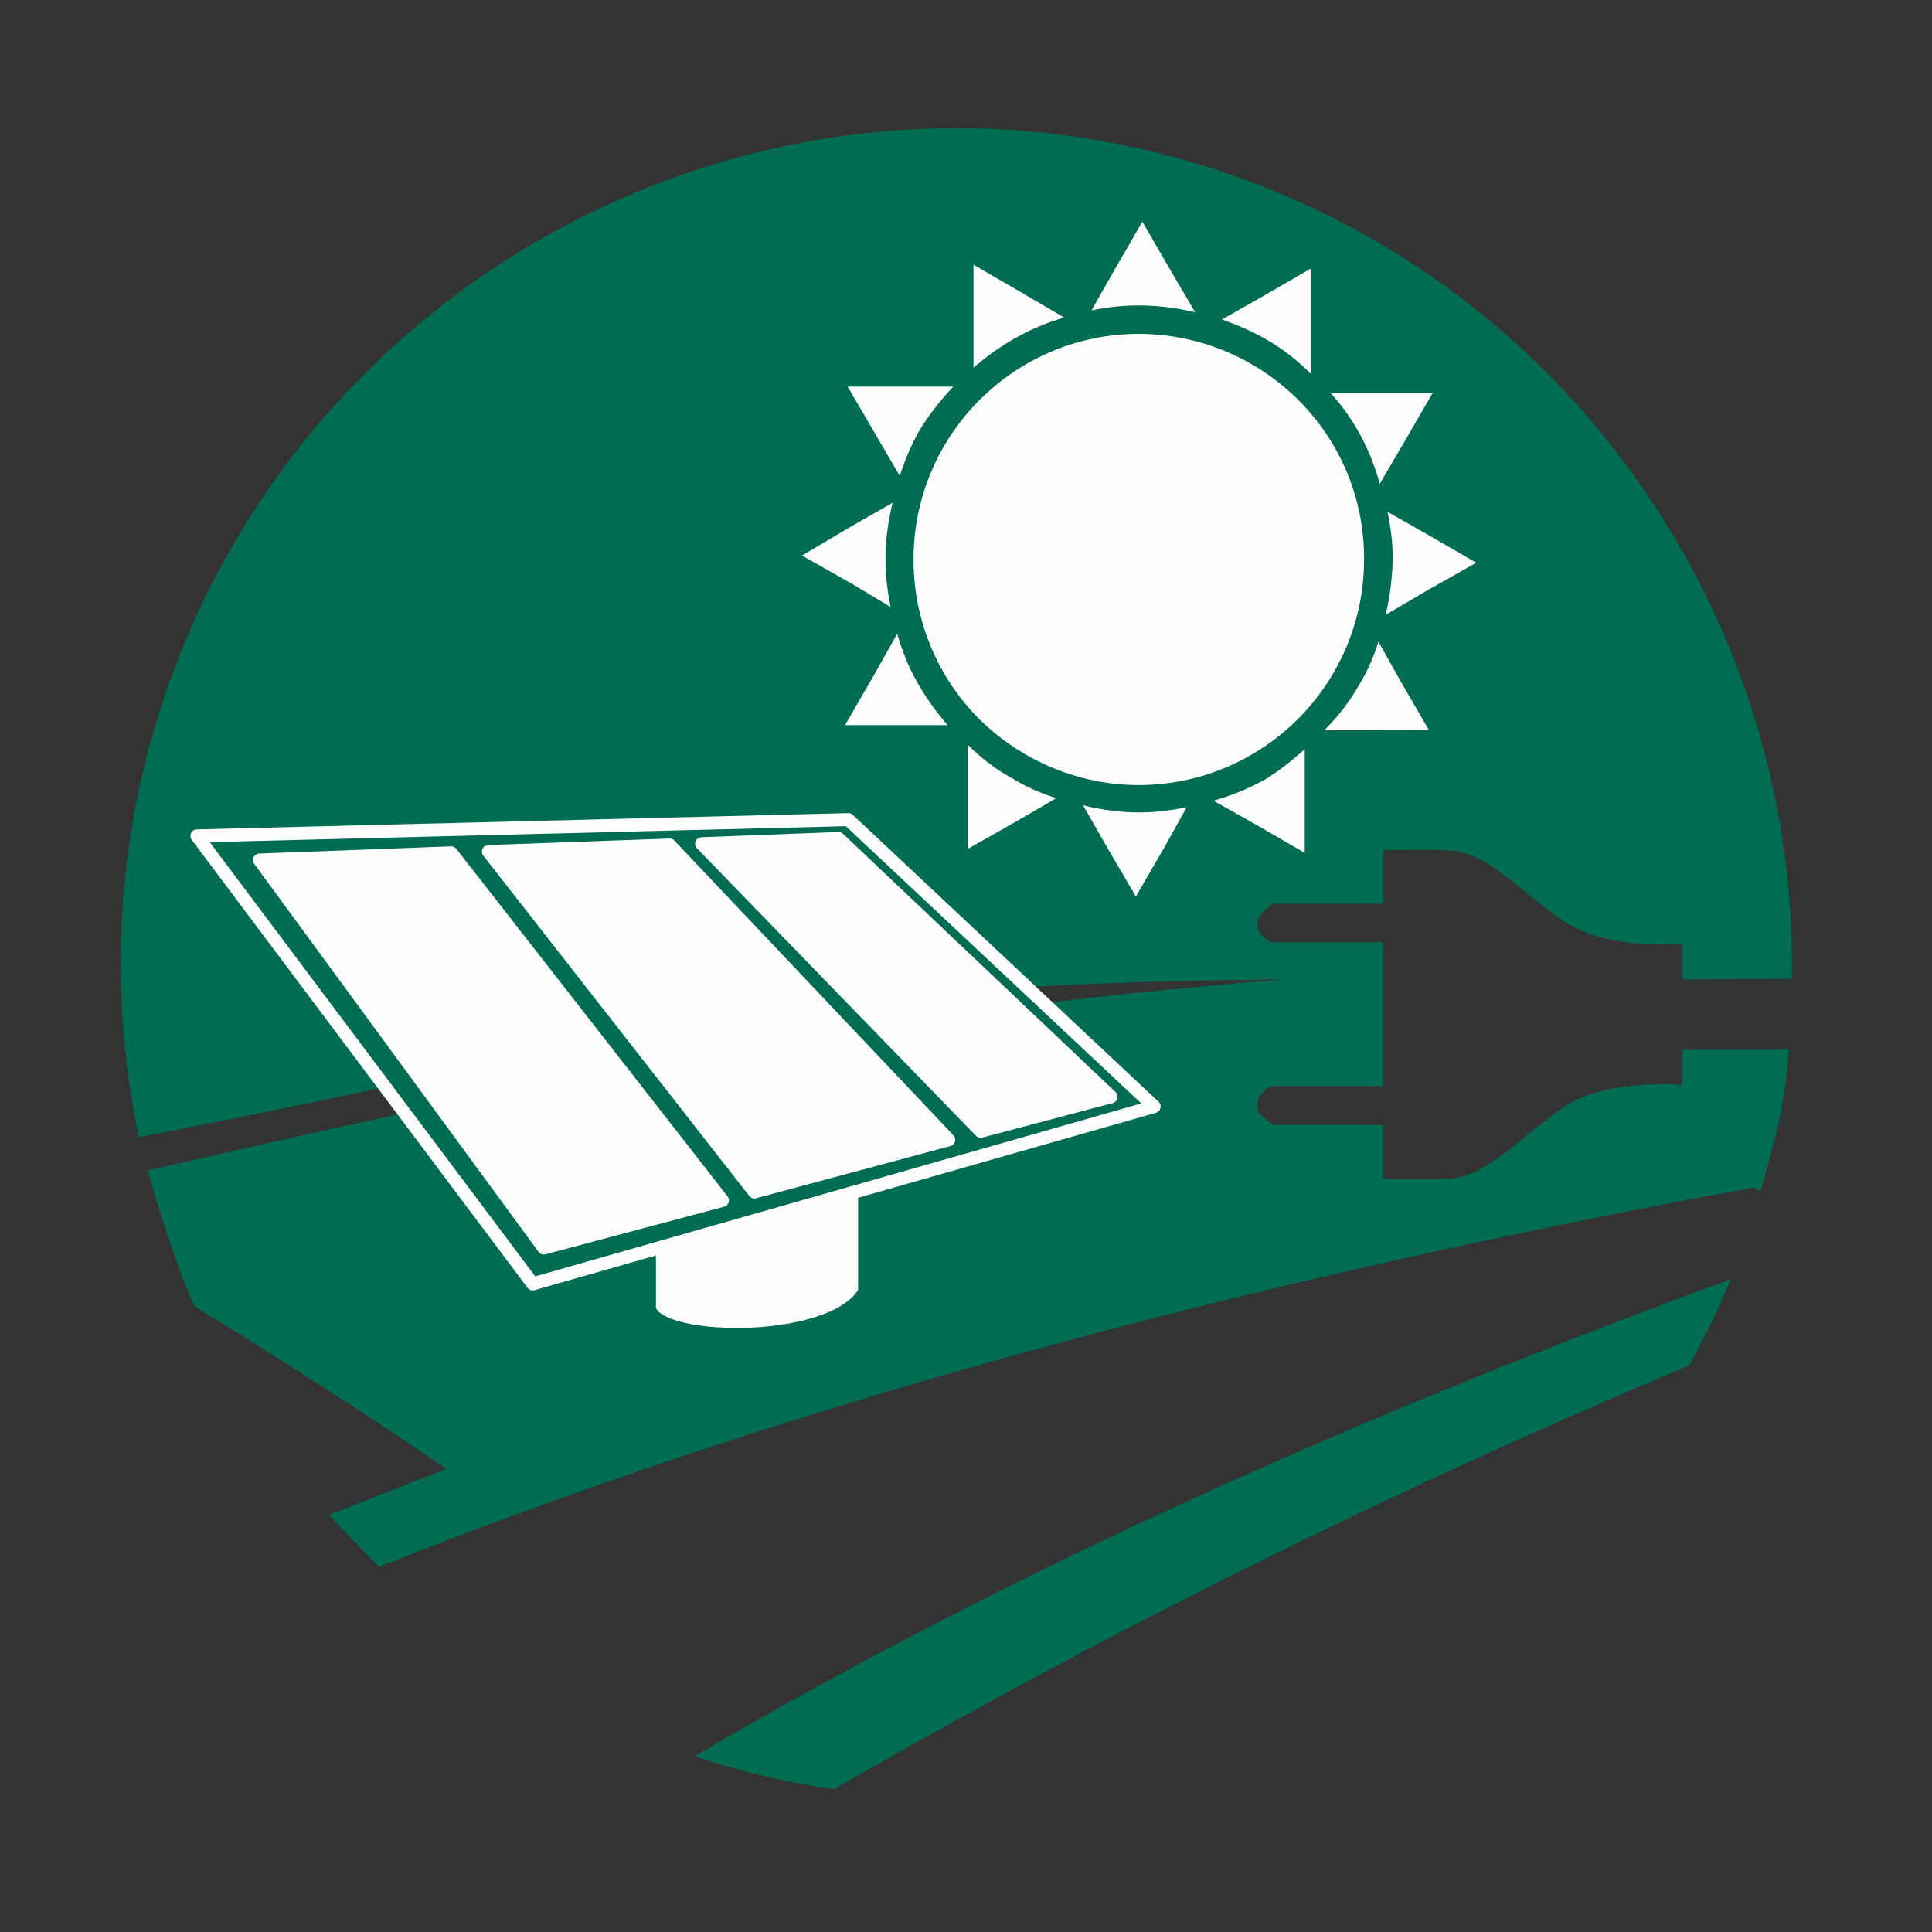
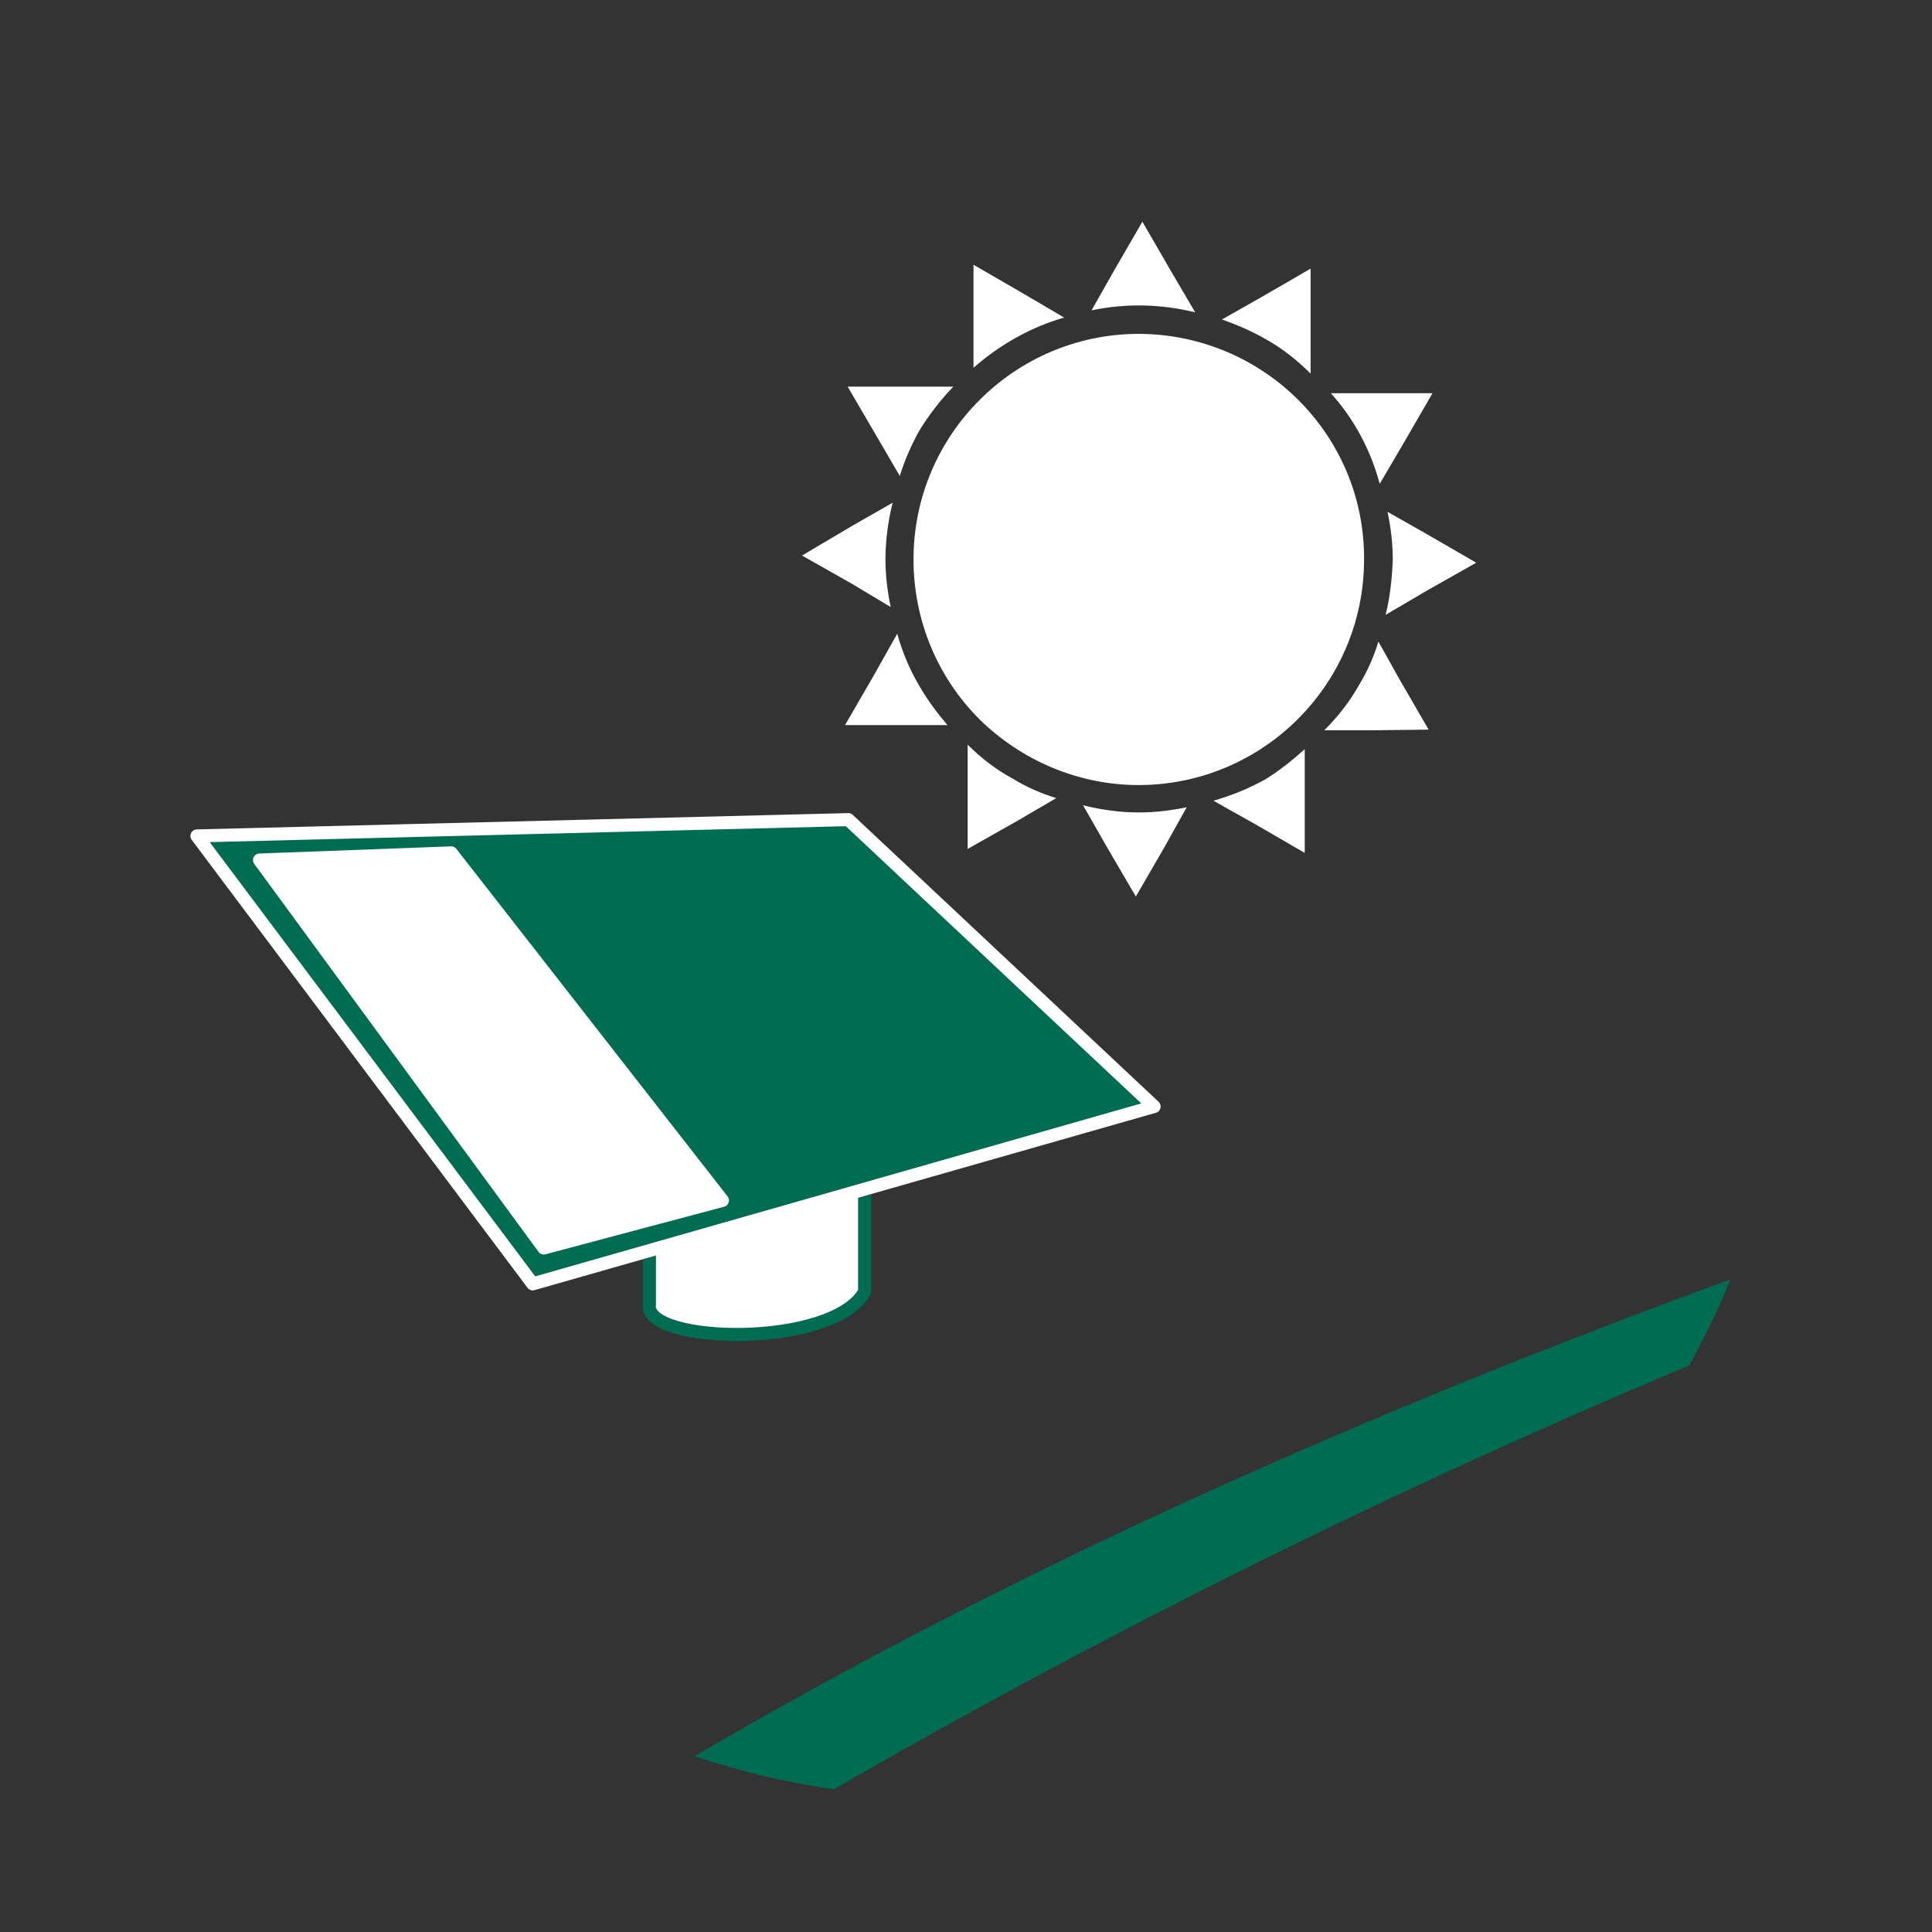
<svg xmlns="http://www.w3.org/2000/svg" xml:space="preserve" width="29.633mm" height="29.633mm" version="1.1" style="shape-rendering:geometricPrecision; text-rendering:geometricPrecision; image-rendering:optimizeQuality; fill-rule:evenodd; clip-rule:evenodd" viewBox="0 0 2963 2963">
  <rect x="0" y="0" width="2963" height="2963" fill="#333333" stroke="none" />
  <defs>
    <style type="text/css">
   
    .str1 {stroke:#FEFEFE;stroke-width:20;stroke-linejoin:round}
    .str0 {stroke:#006D53;stroke-width:20;stroke-linejoin:round}
    .fil1 {fill:#FEFEFE}
    .fil0 {fill:#006D53}
   
  </style>
  </defs>
  <g id="Ebene_x0020_1">
    <g>
-       <path id="path1" class="fil0" d="M1067 2694c69,23 140,40 212,50 423,-244 861,-461 1312,-650 23,-43 45,-87 63,-132 -565,207 -1099,444 -1588,731l1 1zm0 0l0 0 0 0z" />
+       <path id="path1" class="fil0" d="M1067 2694c69,23 140,40 212,50 423,-244 861,-461 1312,-650 23,-43 45,-87 63,-132 -565,207 -1099,444 -1588,731l1 1zm0 0l0 0 0 0" />
    </g>
-     <path id="path2" class="fil0" d="M227 1795c11,47 55,178 72,209 131,80 260,163 386,249 -31,11 -110,43 -180,70 24,27 50,53 76,80 668,-265 1376,-447 2109,-582l10 6c24,-83 39,-142 43,-217l5 -109c10,-565 -359,-1094 -933,-1256 -681,-192 -1389,204 -1582,885 -56,200 -63,411 -20,614 795,-154 950,-235 1758,-242 -638,50 -1142,154 -1744,293zm2353 -185l0 54c0,0 -115,-12 -183,35 -69,47 -116,106 -177,109 -33,1 -99,0 -99,0l0 -83 -167 0c0,0 -26,-12 -26,-30 0,-19 21,-29 21,-29l172 0 0 -110 0 -111 -172 0c0,0 -21,-9 -21,-28 0,-19 26,-31 26,-31l167 0 0 -82c0,0 66,-1 99,0 61,2 108,61 177,108 68,47 183,35 183,35l0 55 168 -1 -5 109 -163 0z" />
    <g>
      <path id="path2_0" class="fil1" d="M1306 807l63 -36c-7,28 -11,58 -11,87 0,25 3,49 8,73l-60 -36 -76 -43 76 -45zm83 -214l73 0c-20,21 -38,44 -53,69 -12,22 -22,45 -29,68l-35 -60 -45 -77 89 0zm104 -98l0 -89 76 44 63 37c-52,15 -99,42 -139,77l0 -69zm215 -79l44 -76 44 76 37 63c-53,-13 -107,-14 -159,-3l34 -60zm226 40l76 -44 0 161c-21,-21 -44,-39 -69,-53 -21,-12 -44,-22 -67,-30l60 -34zm174 147l89 0 -44 76 -37 63c-14,-52 -39,-99 -75,-139l67 0zm80 303l-63 37c7,-28 10,-57 11,-85 0,-25 -3,-49 -8,-73l60 34 76 44 -76 43zm-84 214l-73 0c21,-21 39,-44 53,-69 13,-21 23,-44 30,-67l33 59 44 76 -87 1zm-103 100l0 88 -76 -44 -64 -36c28,-8 55,-19 80,-33 21,-13 41,-29 60,-46l0 71 0 0zm-215 79l-44 76 -45 -77 -36 -63c28,7 57,11 86,11 24,0 49,-3 73,-8l-34 61zm-226 -40l-76 43 0 -160c20,20 43,38 69,52 21,13 44,23 67,30l-60 35zm-159 -401c0,-191 155,-346 346,-346 191,1 346,155 345,346 0,191 -155,346 -346,346 -91,0 -179,-37 -244,-101 -65,-65 -101,-153 -101,-245l0 0zm-17 254l-88 0 44 -76 36 -64c8,28 19,55 34,80 12,21 27,41 43,60l-69 0z" />
    </g>
    <path class="fil1 str0" d="M1326 1659l0 322c-49,88 -339,80 -330,20l0 -304 330 -38z" />
    <polygon class="fil0 str1" points="1301,1257 1770,1697 817,1969 302,1282 " />
    <polygon class="fil1 str1" points="692,1308 1108,1841 834,1914 398,1319 " />
-     <polygon class="fil1 str1" points="1027,1296 1455,1748 1157,1828 749,1306 " />
-     <polygon class="fil1 str1" points="1286,1286 1704,1682 1504,1735 1076,1294 " />
  </g>
</svg>